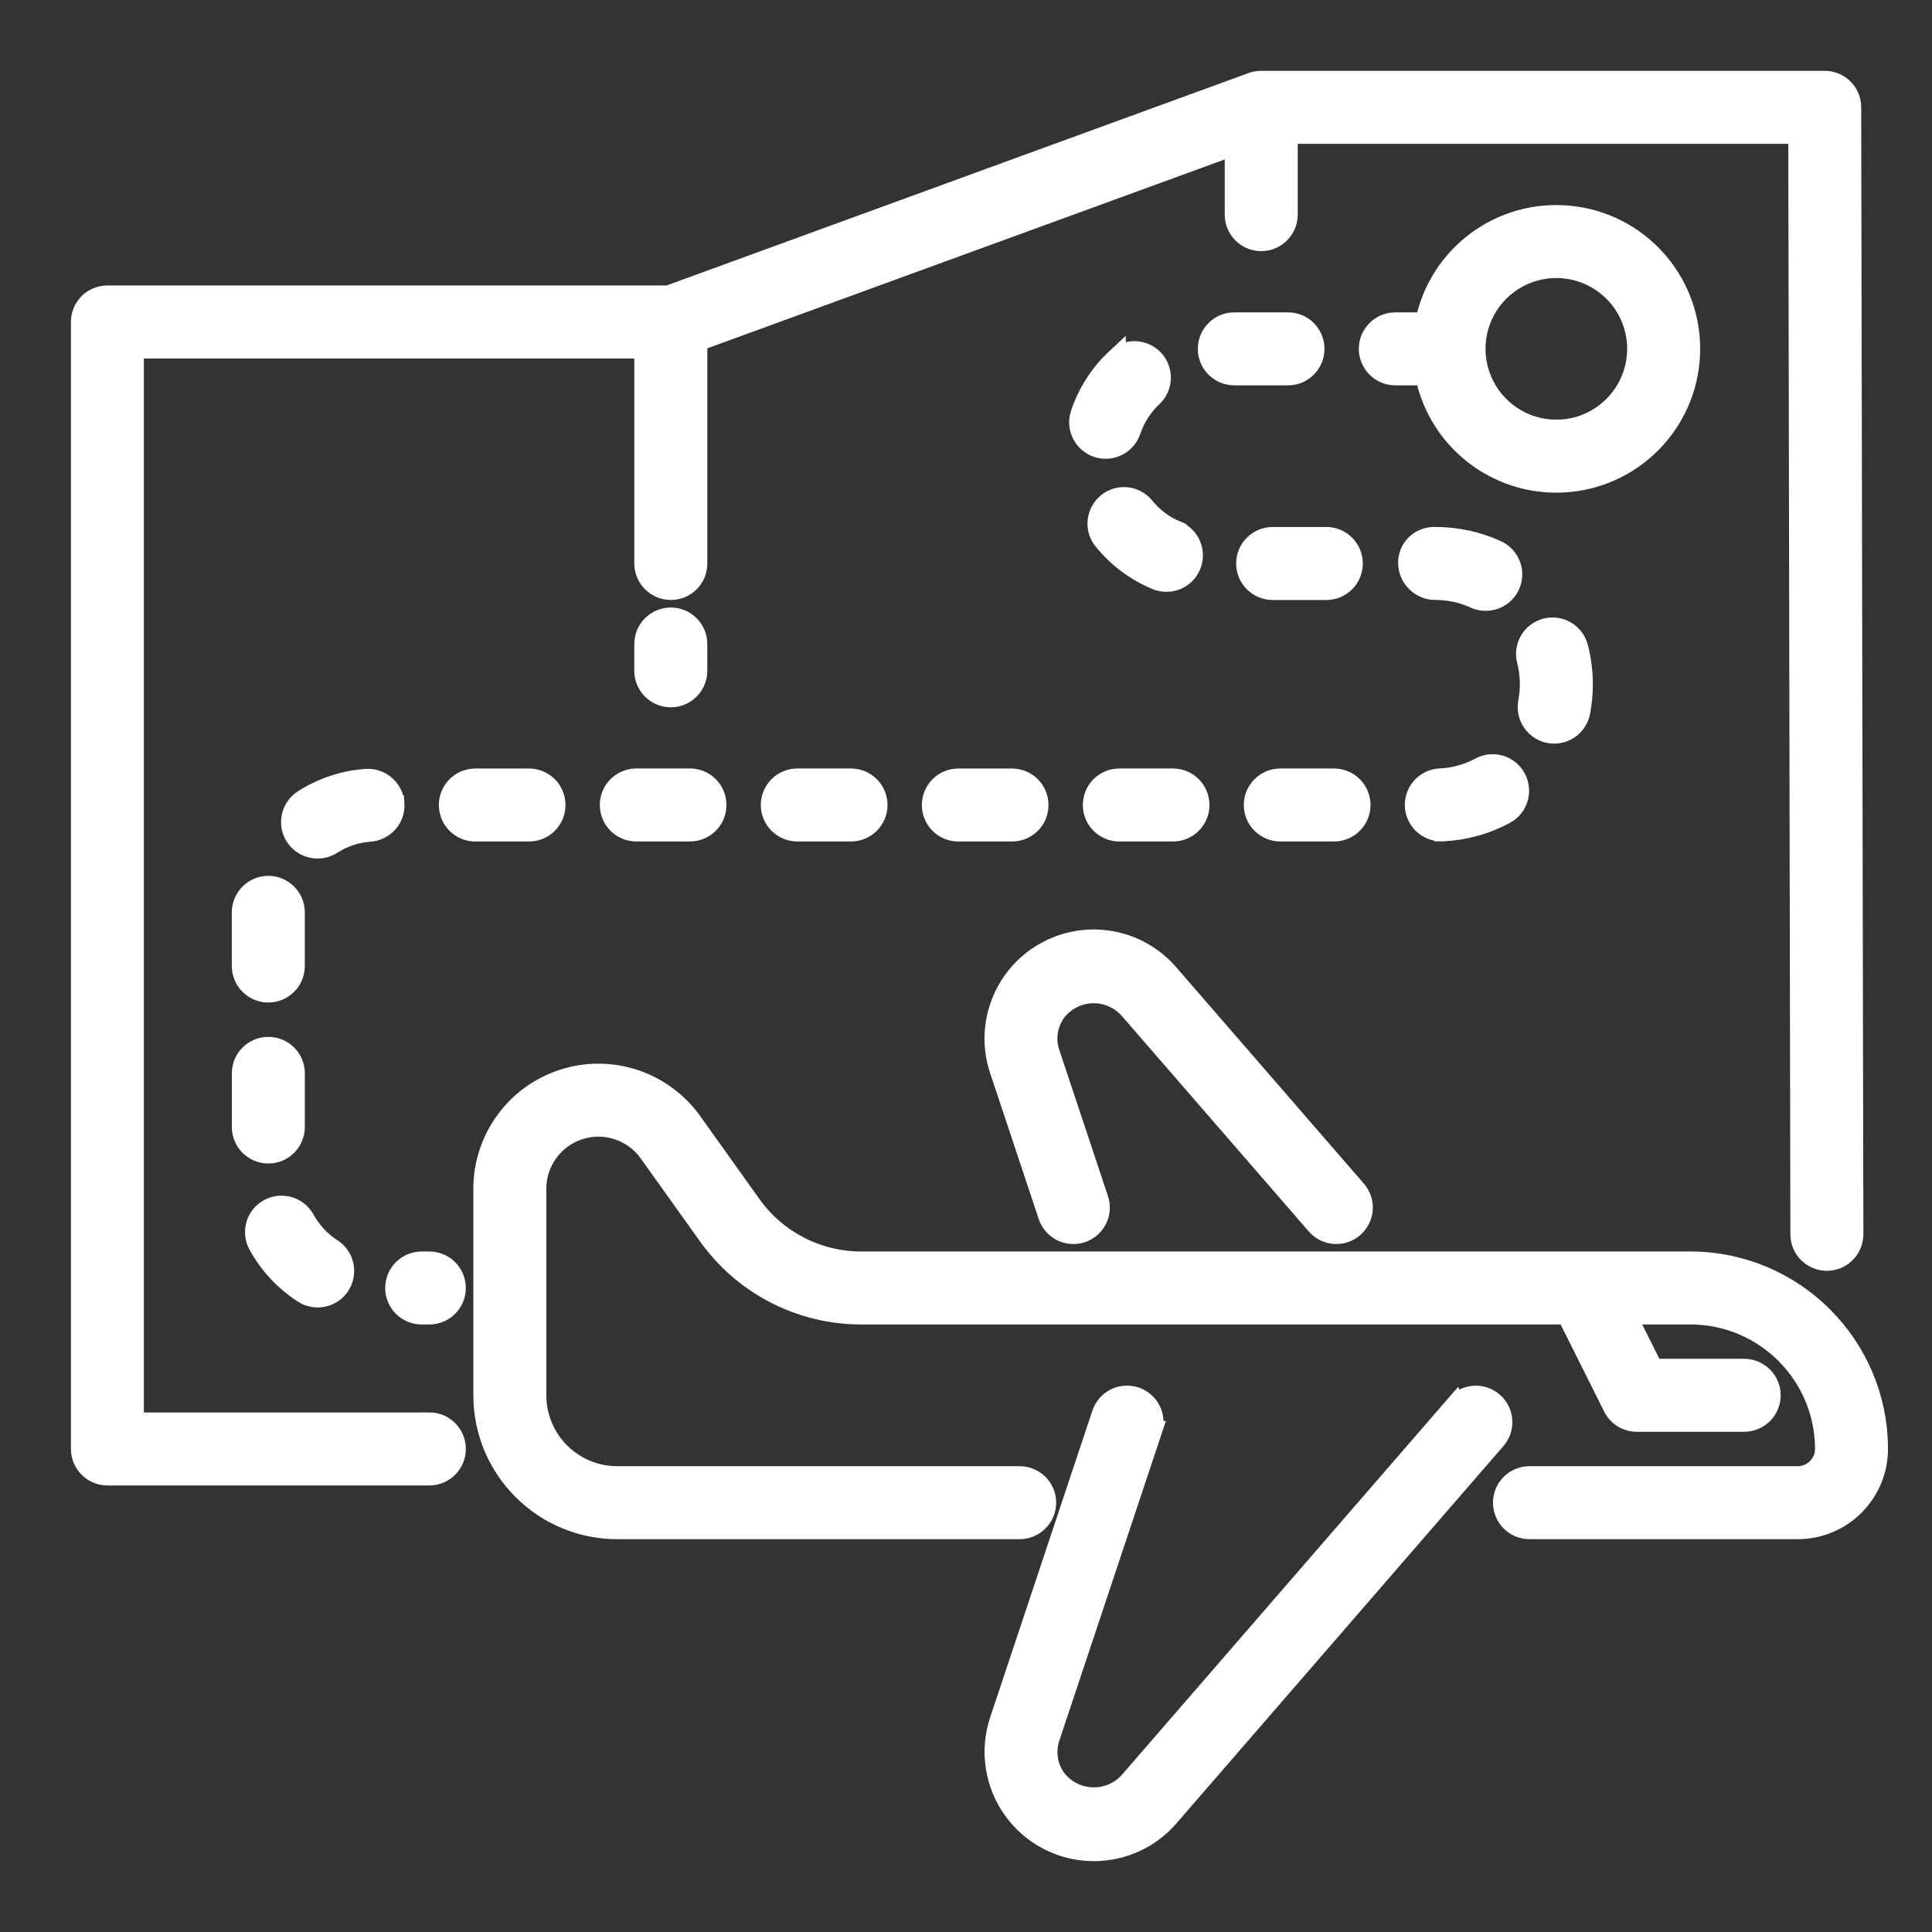
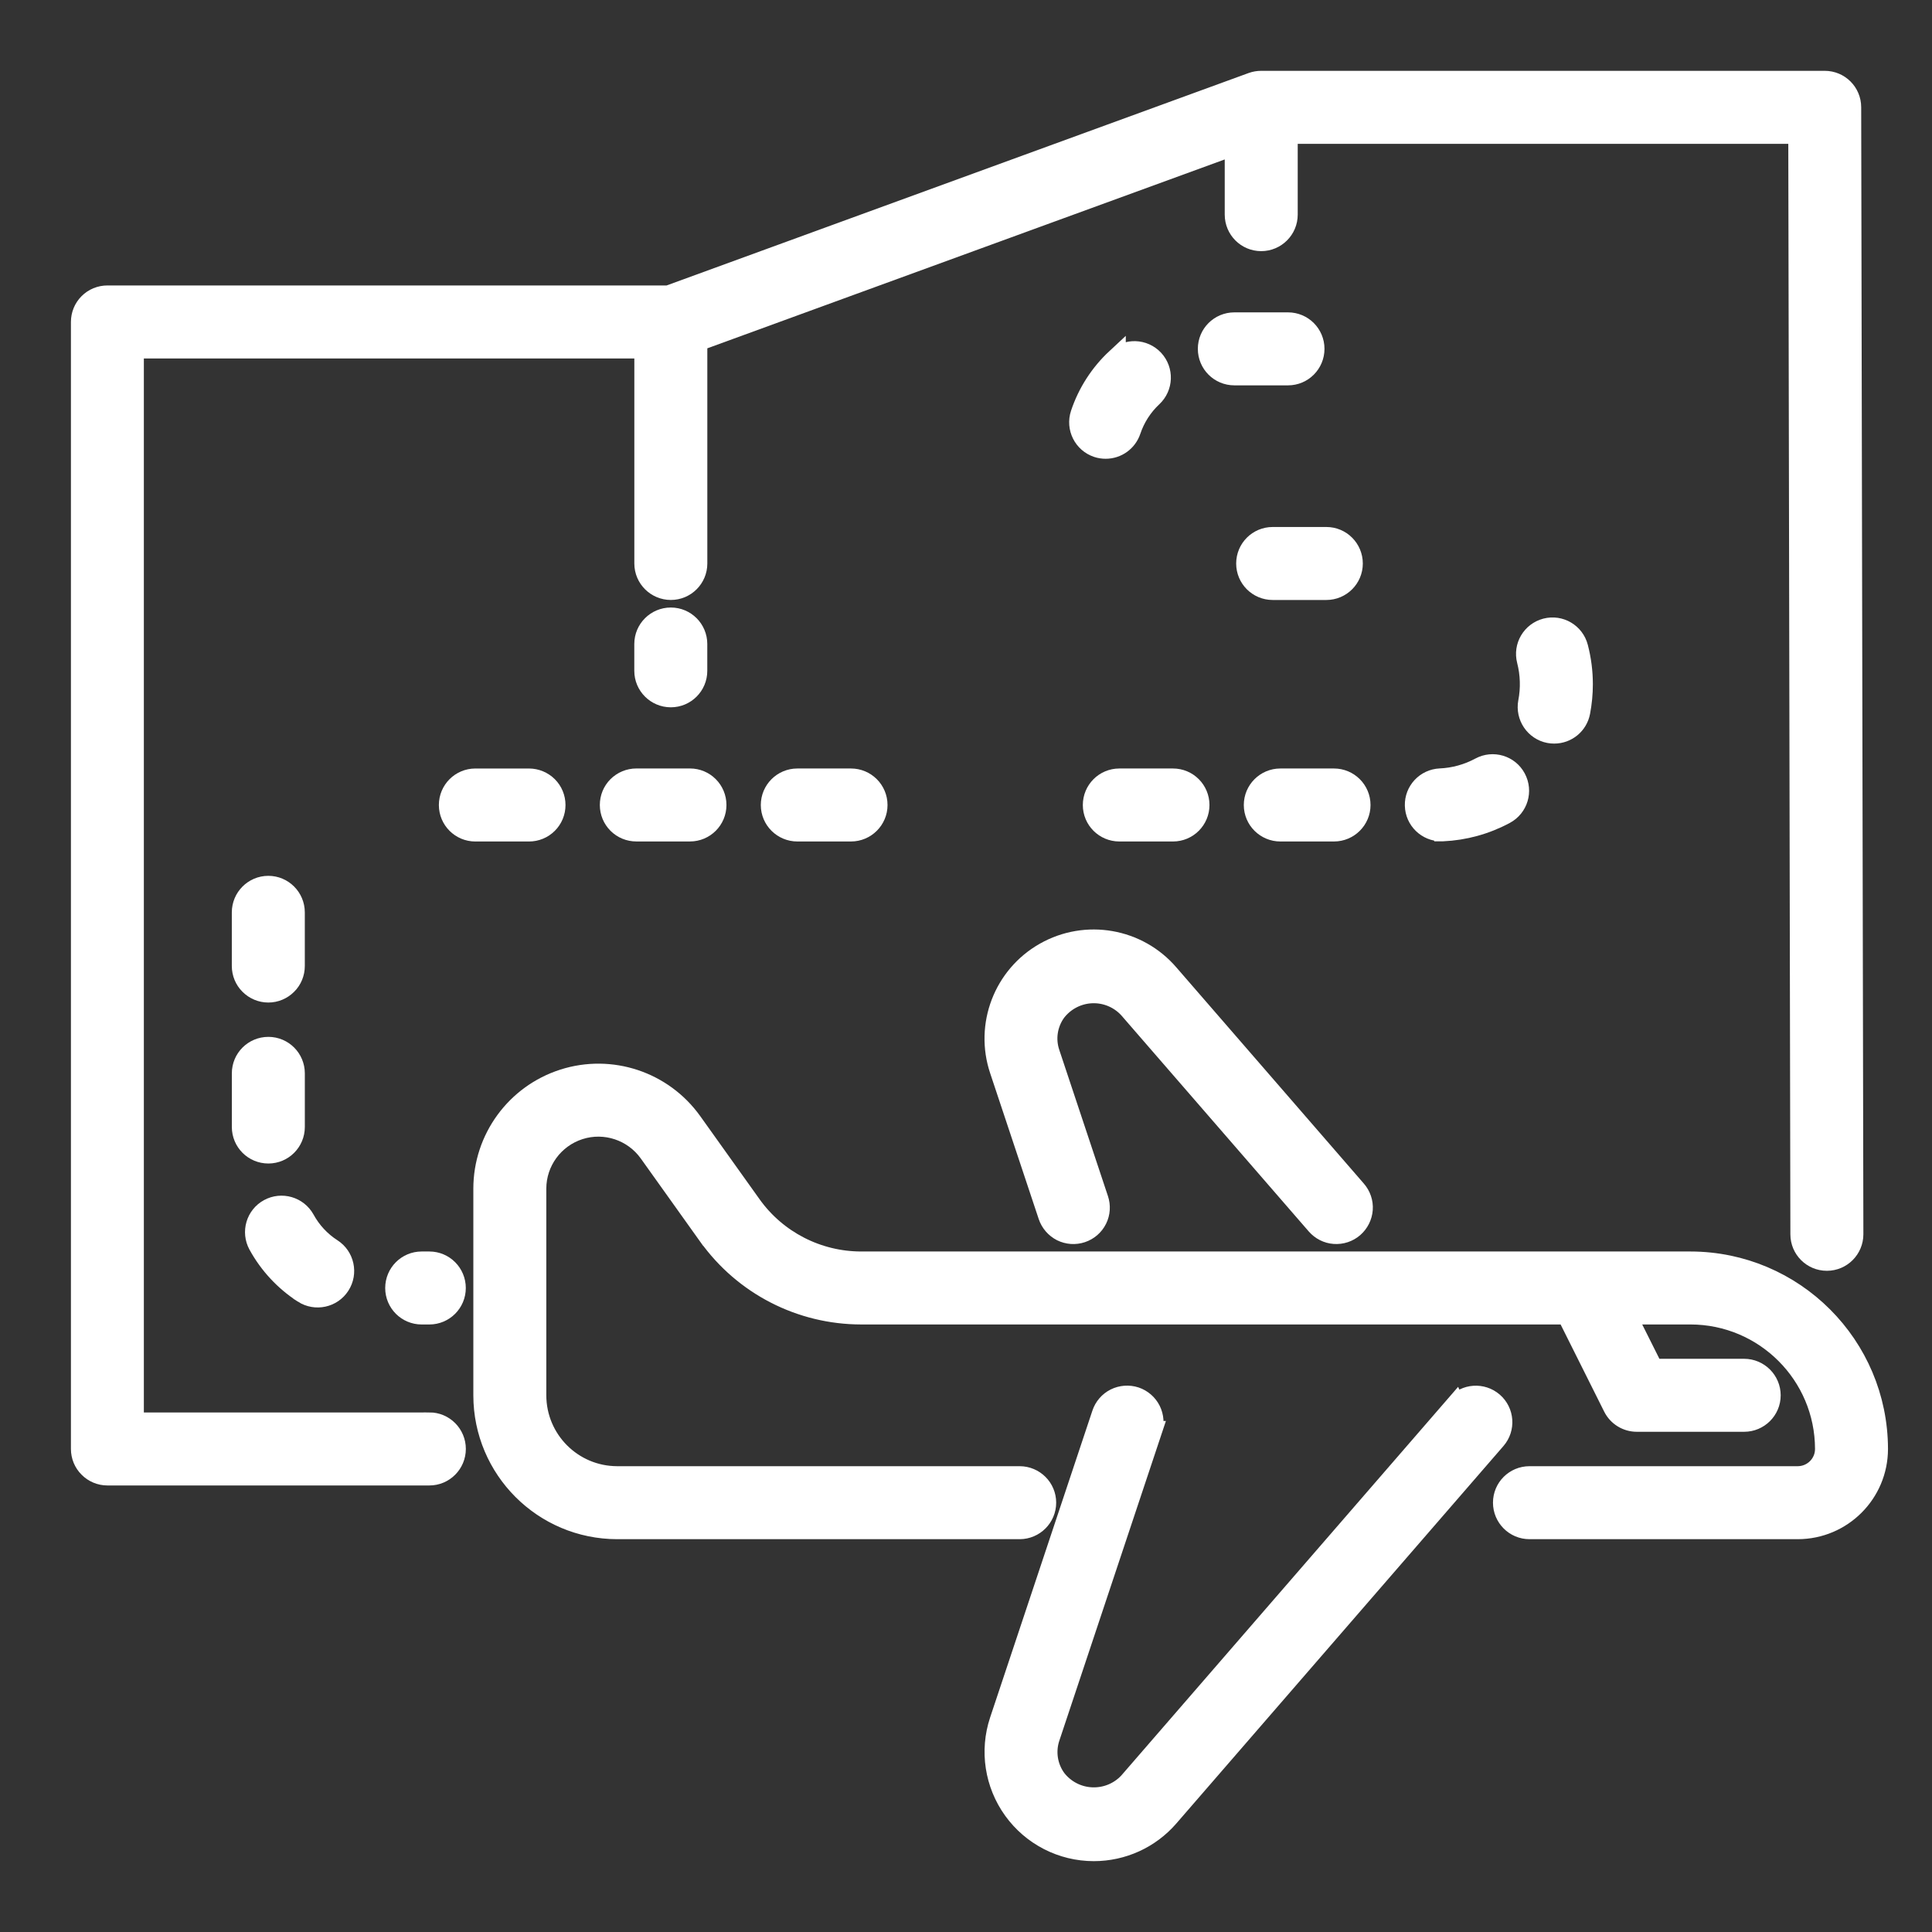
<svg xmlns="http://www.w3.org/2000/svg" viewBox="0 0 100 100" fill-rule="evenodd">
  <rect x="0" y="0" width="100" height="100" fill="#333333" stroke="none" />
  <path d="m87.5 65.277h-42.934c-2.242-0.004-4.348-1.086-5.652-2.906l-3.078-4.312c-1.512-2.113-4.211-3.012-6.684-2.219-2.473 0.793-4.152 3.094-4.152 5.688v10.695c0.004 3.832 3.109 6.941 6.945 6.945h20.832c0.766 0 1.391-0.625 1.391-1.391s-0.625-1.387-1.391-1.387h-20.832c-2.301-0.004-4.164-1.867-4.168-4.168v-10.695c0-1.387 0.898-2.617 2.223-3.043 1.32-0.422 2.766 0.059 3.574 1.188l3.078 4.312h0.004c1.824 2.551 4.769 4.066 7.91 4.07h36.52l2.394 4.789c0.234 0.469 0.715 0.766 1.242 0.766h5.555c0.766 0 1.391-0.621 1.391-1.387s-0.625-1.391-1.391-1.391h-4.695l-1.391-2.777h3.309c3.832 0.004 6.941 3.113 6.945 6.945 0 0.766-0.621 1.387-1.391 1.391h-13.887c-0.77 0-1.391 0.621-1.391 1.387s0.621 1.391 1.391 1.391h13.887c2.301-0.004 4.164-1.867 4.168-4.168-0.008-5.367-4.356-9.715-9.723-9.723z" fill="#ffffff" stroke-width="1" stroke="#ffffff" />
  <path d="m75.34 72.699-16.93 19.535c-0.488 0.527-1.184 0.809-1.902 0.777-0.715-0.031-1.383-0.375-1.824-0.945-0.449-0.617-0.57-1.414-0.324-2.137l5.293-15.879h-0.004c0.121-0.352 0.094-0.73-0.07-1.062-0.164-0.328-0.453-0.582-0.805-0.699-0.348-0.113-0.73-0.086-1.062 0.078-0.328 0.164-0.578 0.453-0.695 0.805l-5.293 15.879c-0.523 1.57-0.258 3.297 0.711 4.641s2.523 2.141 4.18 2.141c1.496 0 2.918-0.648 3.894-1.777l16.93-19.535c0.504-0.578 0.441-1.457-0.137-1.957-0.582-0.504-1.461-0.441-1.961 0.137z" fill="#ffffff" stroke-width="1" stroke="#ffffff" />
  <path d="m58.406 52.215 9.711 11.195c0.242 0.277 0.582 0.453 0.949 0.477 0.371 0.027 0.734-0.094 1.012-0.336 0.277-0.242 0.449-0.582 0.477-0.953 0.027-0.367-0.098-0.73-0.34-1.008l-9.699-11.184c-1.602-1.871-4.309-2.34-6.449-1.125-2.144 1.215-3.125 3.781-2.34 6.117l2.512 7.543c0.117 0.348 0.367 0.637 0.695 0.805 0.332 0.164 0.711 0.191 1.062 0.074 0.352-0.117 0.641-0.367 0.805-0.699 0.164-0.328 0.188-0.711 0.07-1.059l-2.512-7.547c-0.25-0.723-0.129-1.52 0.32-2.137 0.441-0.57 1.109-0.918 1.828-0.949s1.414 0.258 1.898 0.785z" fill="#ffffff" stroke-width="1" stroke="#ffffff" />
  <path d="m22.223 73.609h-15.277v-55.555h26.387v11.113c0 0.766 0.625 1.387 1.391 1.387s1.387-0.621 1.387-1.387v-11.488l27.781-10.141v3.57c0 0.77 0.621 1.391 1.387 1.391s1.391-0.621 1.391-1.391v-4.164h26.391l0.109 56.945c0 0.766 0.621 1.387 1.387 1.387h0.004c0.766 0 1.387-0.625 1.387-1.391l-0.113-58.332c0-0.77-0.621-1.387-1.387-1.387h-29.168c-0.16 0-0.324 0.027-0.477 0.082l-30.211 11.027h-29.035c-0.367 0-0.723 0.148-0.98 0.406-0.262 0.262-0.406 0.613-0.406 0.984v58.332c0 0.367 0.145 0.723 0.406 0.98 0.258 0.262 0.613 0.41 0.98 0.41h16.668c0.766 0 1.387-0.625 1.387-1.391s-0.621-1.391-1.387-1.391z" fill="#ffffff" stroke-width="1" stroke="#ffffff" />
-   <path d="m87.5 18.055c0-3.562-2.699-6.551-6.246-6.906-3.547-0.359-6.789 2.023-7.504 5.519h-1.527c-0.766 0-1.391 0.621-1.391 1.387 0 0.77 0.625 1.391 1.391 1.391h1.527c0.715 3.492 3.957 5.879 7.504 5.519s6.246-3.344 6.246-6.91zm-6.945 4.168c-1.684 0-3.203-1.016-3.848-2.574-0.645-1.555-0.289-3.348 0.902-4.539s2.984-1.547 4.539-0.902c1.559 0.645 2.574 2.164 2.574 3.848-0.004 2.301-1.867 4.164-4.168 4.168z" fill="#ffffff" stroke-width="1" stroke="#ffffff" />
-   <path d="m53.77 41.668c0-0.371-0.145-0.723-0.406-0.984-0.262-0.258-0.613-0.406-0.984-0.406h-2.777c-0.766 0-1.387 0.621-1.387 1.391 0 0.766 0.621 1.387 1.387 1.387h2.777c0.371 0 0.723-0.145 0.984-0.406 0.262-0.262 0.406-0.613 0.406-0.98z" fill="#ffffff" stroke-width="1" stroke="#ffffff" />
  <path d="m57.938 40.277c-0.77 0-1.391 0.621-1.391 1.391 0 0.766 0.621 1.387 1.391 1.387h2.777c0.766 0 1.387-0.621 1.387-1.387 0-0.77-0.621-1.391-1.387-1.391z" fill="#ffffff" stroke-width="1" stroke="#ffffff" />
  <path d="m68.652 27.777h-2.777c-0.77 0-1.391 0.621-1.391 1.391 0 0.766 0.621 1.387 1.391 1.387h2.777c0.766 0 1.387-0.621 1.387-1.387 0-0.77-0.621-1.391-1.387-1.391z" fill="#ffffff" stroke-width="1" stroke="#ffffff" />
-   <path d="m60.906 27.461c-0.645-0.266-1.211-0.691-1.652-1.234-0.48-0.594-1.352-0.688-1.949-0.207-0.594 0.48-0.691 1.352-0.211 1.949 0.73 0.906 1.676 1.613 2.75 2.059 0.707 0.293 1.52-0.043 1.812-0.75 0.297-0.711-0.043-1.523-0.75-1.816z" fill="#ffffff" stroke-width="1" stroke="#ffffff" />
  <path d="m80.184 37.965c0.086 0.016 0.176 0.023 0.262 0.023 0.668 0 1.238-0.473 1.363-1.129 0.09-0.473 0.137-0.957 0.137-1.441 0-0.648-0.082-1.293-0.246-1.918-0.191-0.742-0.949-1.188-1.691-0.996-0.742 0.195-1.188 0.949-0.996 1.691 0.18 0.699 0.203 1.434 0.066 2.141-0.141 0.754 0.352 1.484 1.105 1.629z" fill="#ffffff" stroke-width="1" stroke="#ffffff" />
  <path d="m74.602 43.047h0.066c1.137-0.051 2.242-0.355 3.246-0.895 0.676-0.363 0.93-1.203 0.566-1.883-0.359-0.676-1.203-0.93-1.879-0.566-0.637 0.344-1.344 0.539-2.062 0.57-0.754 0.035-1.344 0.664-1.324 1.418 0.016 0.754 0.633 1.355 1.387 1.355z" fill="#ffffff" stroke-width="1" stroke="#ffffff" />
-   <path d="m76.328 30.992c0.18 0.086 0.375 0.125 0.574 0.125 0.652 0 1.219-0.453 1.359-1.094 0.137-0.637-0.188-1.289-0.785-1.559-0.996-0.453-2.078-0.688-3.172-0.688h-0.098c-0.363 0.004-0.711 0.152-0.965 0.414-0.25 0.262-0.387 0.613-0.375 0.977 0.023 0.773 0.66 1.391 1.438 1.387 0.699 0 1.387 0.148 2.023 0.438z" fill="#ffffff" stroke-width="1" stroke="#ffffff" />
  <path d="m57.77 18.531c-0.852 0.793-1.492 1.785-1.859 2.887-0.242 0.73 0.152 1.516 0.879 1.758 0.141 0.047 0.289 0.07 0.438 0.07 0.602 0 1.129-0.383 1.32-0.949 0.223-0.664 0.605-1.258 1.113-1.734 0.562-0.523 0.594-1.402 0.07-1.965-0.523-0.559-1.402-0.59-1.961-0.066z" fill="#ffffff" stroke-width="1" stroke="#ffffff" />
  <path d="m13.891 51.391c0.367 0 0.719-0.148 0.98-0.41 0.262-0.258 0.406-0.613 0.406-0.98v-2.777c0-0.766-0.621-1.391-1.387-1.391-0.77 0-1.391 0.625-1.391 1.391v2.777c0 0.367 0.145 0.723 0.406 0.98 0.262 0.262 0.613 0.41 0.984 0.41z" fill="#ffffff" stroke-width="1" stroke="#ffffff" />
  <path d="m66.27 40.277c-0.766 0-1.391 0.621-1.391 1.391 0 0.766 0.625 1.387 1.391 1.387h2.777c0.766 0 1.391-0.621 1.391-1.387 0-0.77-0.625-1.391-1.391-1.391z" fill="#ffffff" stroke-width="1" stroke="#ffffff" />
-   <path d="m20.434 41.582c-0.059-0.762-0.719-1.336-1.484-1.285-1.16 0.082-2.281 0.453-3.262 1.082-0.309 0.199-0.531 0.512-0.609 0.875-0.078 0.359-0.012 0.738 0.188 1.047 0.203 0.312 0.516 0.531 0.879 0.605 0.359 0.078 0.738 0.012 1.047-0.191 0.586-0.375 1.258-0.602 1.953-0.648 0.367-0.027 0.711-0.199 0.953-0.477 0.242-0.277 0.363-0.641 0.336-1.008z" fill="#ffffff" stroke-width="1" stroke="#ffffff" />
  <path d="m28.77 41.668c0-0.371-0.145-0.723-0.406-0.984-0.262-0.258-0.613-0.406-0.984-0.406h-2.777c-0.766 0-1.387 0.621-1.387 1.391 0 0.766 0.621 1.387 1.387 1.387h2.777c0.371 0 0.723-0.145 0.984-0.406 0.262-0.262 0.406-0.613 0.406-0.98z" fill="#ffffff" stroke-width="1" stroke="#ffffff" />
  <path d="m22.223 65.277h-0.398c-0.766 0-1.387 0.621-1.387 1.391 0 0.766 0.621 1.387 1.387 1.387h0.398c0.766 0 1.387-0.621 1.387-1.387 0-0.77-0.621-1.391-1.387-1.391z" fill="#ffffff" stroke-width="1" stroke="#ffffff" />
  <path d="m15.688 66.953c0.648 0.414 1.508 0.23 1.922-0.414 0.418-0.645 0.23-1.508-0.414-1.922-0.59-0.379-1.07-0.898-1.406-1.512-0.371-0.668-1.215-0.914-1.887-0.547-0.672 0.367-0.918 1.211-0.551 1.883 0.559 1.02 1.363 1.883 2.336 2.512z" fill="#ffffff" stroke-width="1" stroke="#ffffff" />
  <path d="m31.547 41.668c0 0.367 0.145 0.719 0.406 0.98 0.262 0.262 0.613 0.406 0.984 0.406h2.777c0.766 0 1.387-0.621 1.387-1.387 0-0.77-0.621-1.391-1.387-1.391h-2.777c-0.371 0-0.723 0.148-0.984 0.406-0.262 0.262-0.406 0.613-0.406 0.984z" fill="#ffffff" stroke-width="1" stroke="#ffffff" />
  <path d="m41.27 40.277c-0.766 0-1.391 0.621-1.391 1.391 0 0.766 0.625 1.387 1.391 1.387h2.777c0.766 0 1.391-0.621 1.391-1.387 0-0.77-0.625-1.391-1.391-1.391z" fill="#ffffff" stroke-width="1" stroke="#ffffff" />
  <path d="m66.668 16.668h-2.777c-0.77 0-1.391 0.621-1.391 1.387 0 0.77 0.621 1.391 1.391 1.391h2.777c0.766 0 1.387-0.621 1.387-1.391 0-0.766-0.621-1.387-1.387-1.387z" fill="#ffffff" stroke-width="1" stroke="#ffffff" />
  <path d="m12.5 58.332c0 0.77 0.621 1.391 1.391 1.391 0.766 0 1.387-0.621 1.387-1.391v-2.777c0-0.766-0.621-1.387-1.387-1.387-0.77 0-1.391 0.621-1.391 1.387z" fill="#ffffff" stroke-width="1" stroke="#ffffff" />
  <path d="m36.109 34.723v-1.391c0-0.766-0.621-1.387-1.387-1.387s-1.391 0.621-1.391 1.387v1.391c0 0.766 0.625 1.387 1.391 1.387s1.387-0.621 1.387-1.387z" fill="#ffffff" stroke-width="1" stroke="#ffffff" />
</svg>